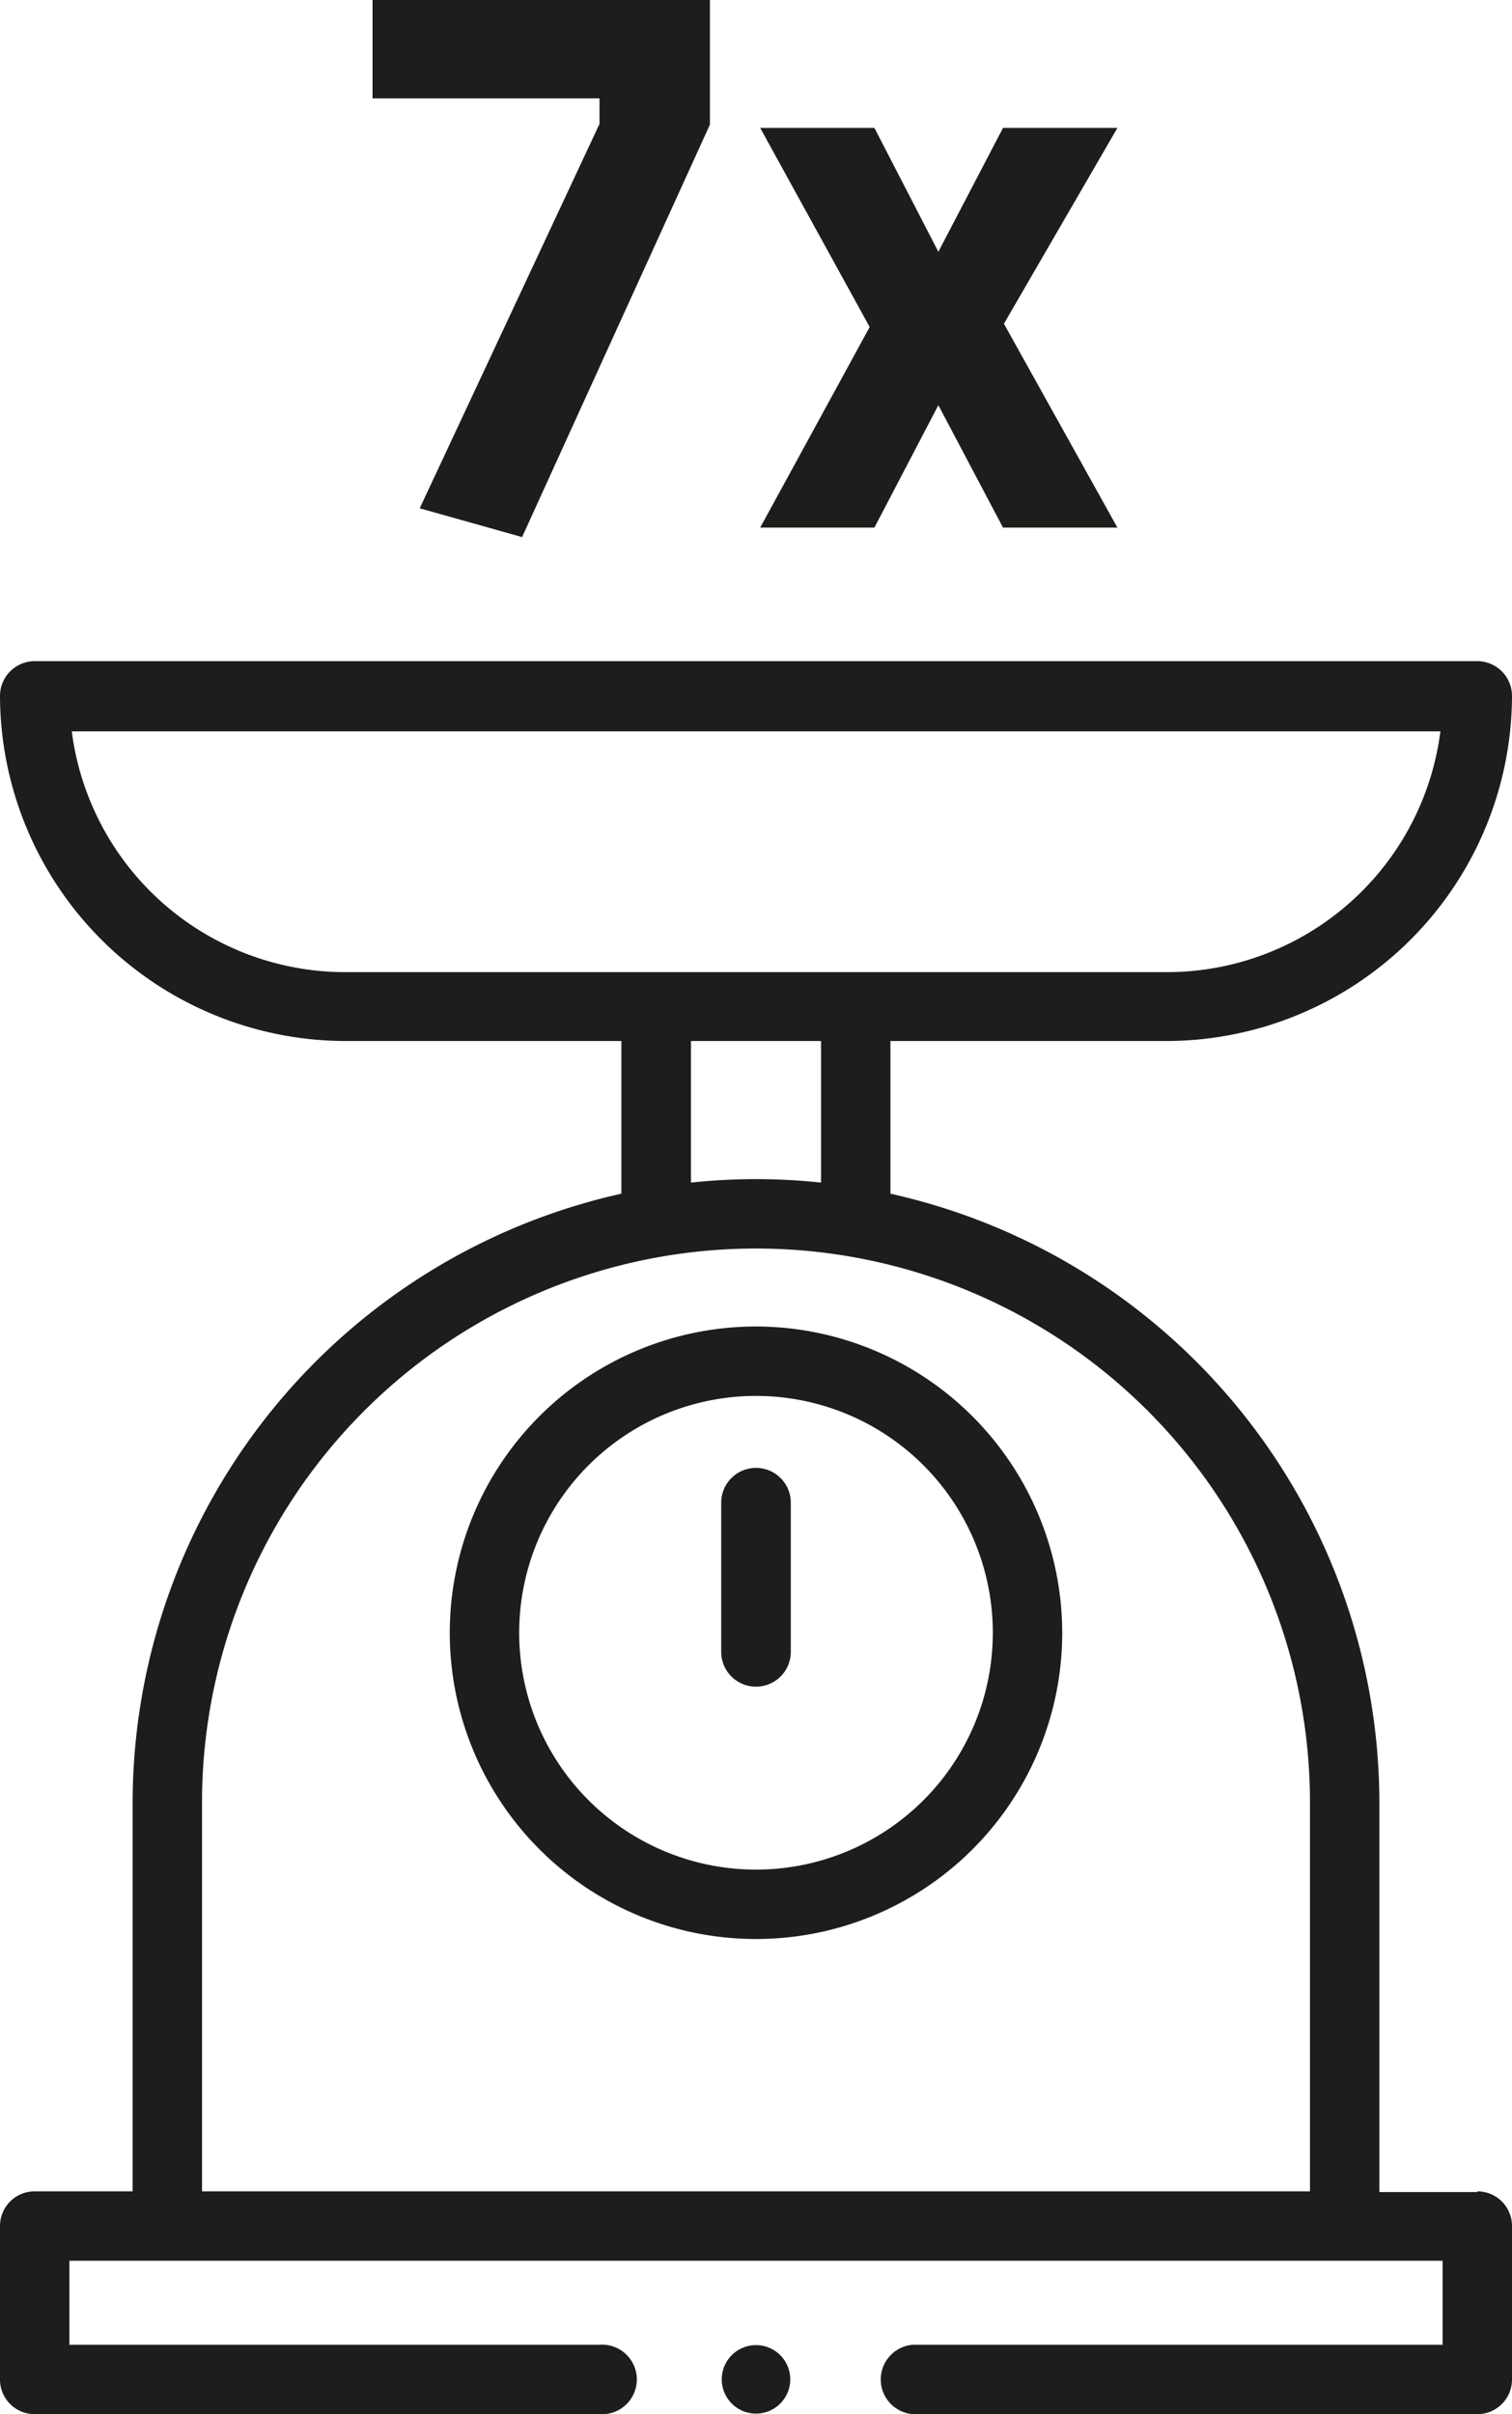
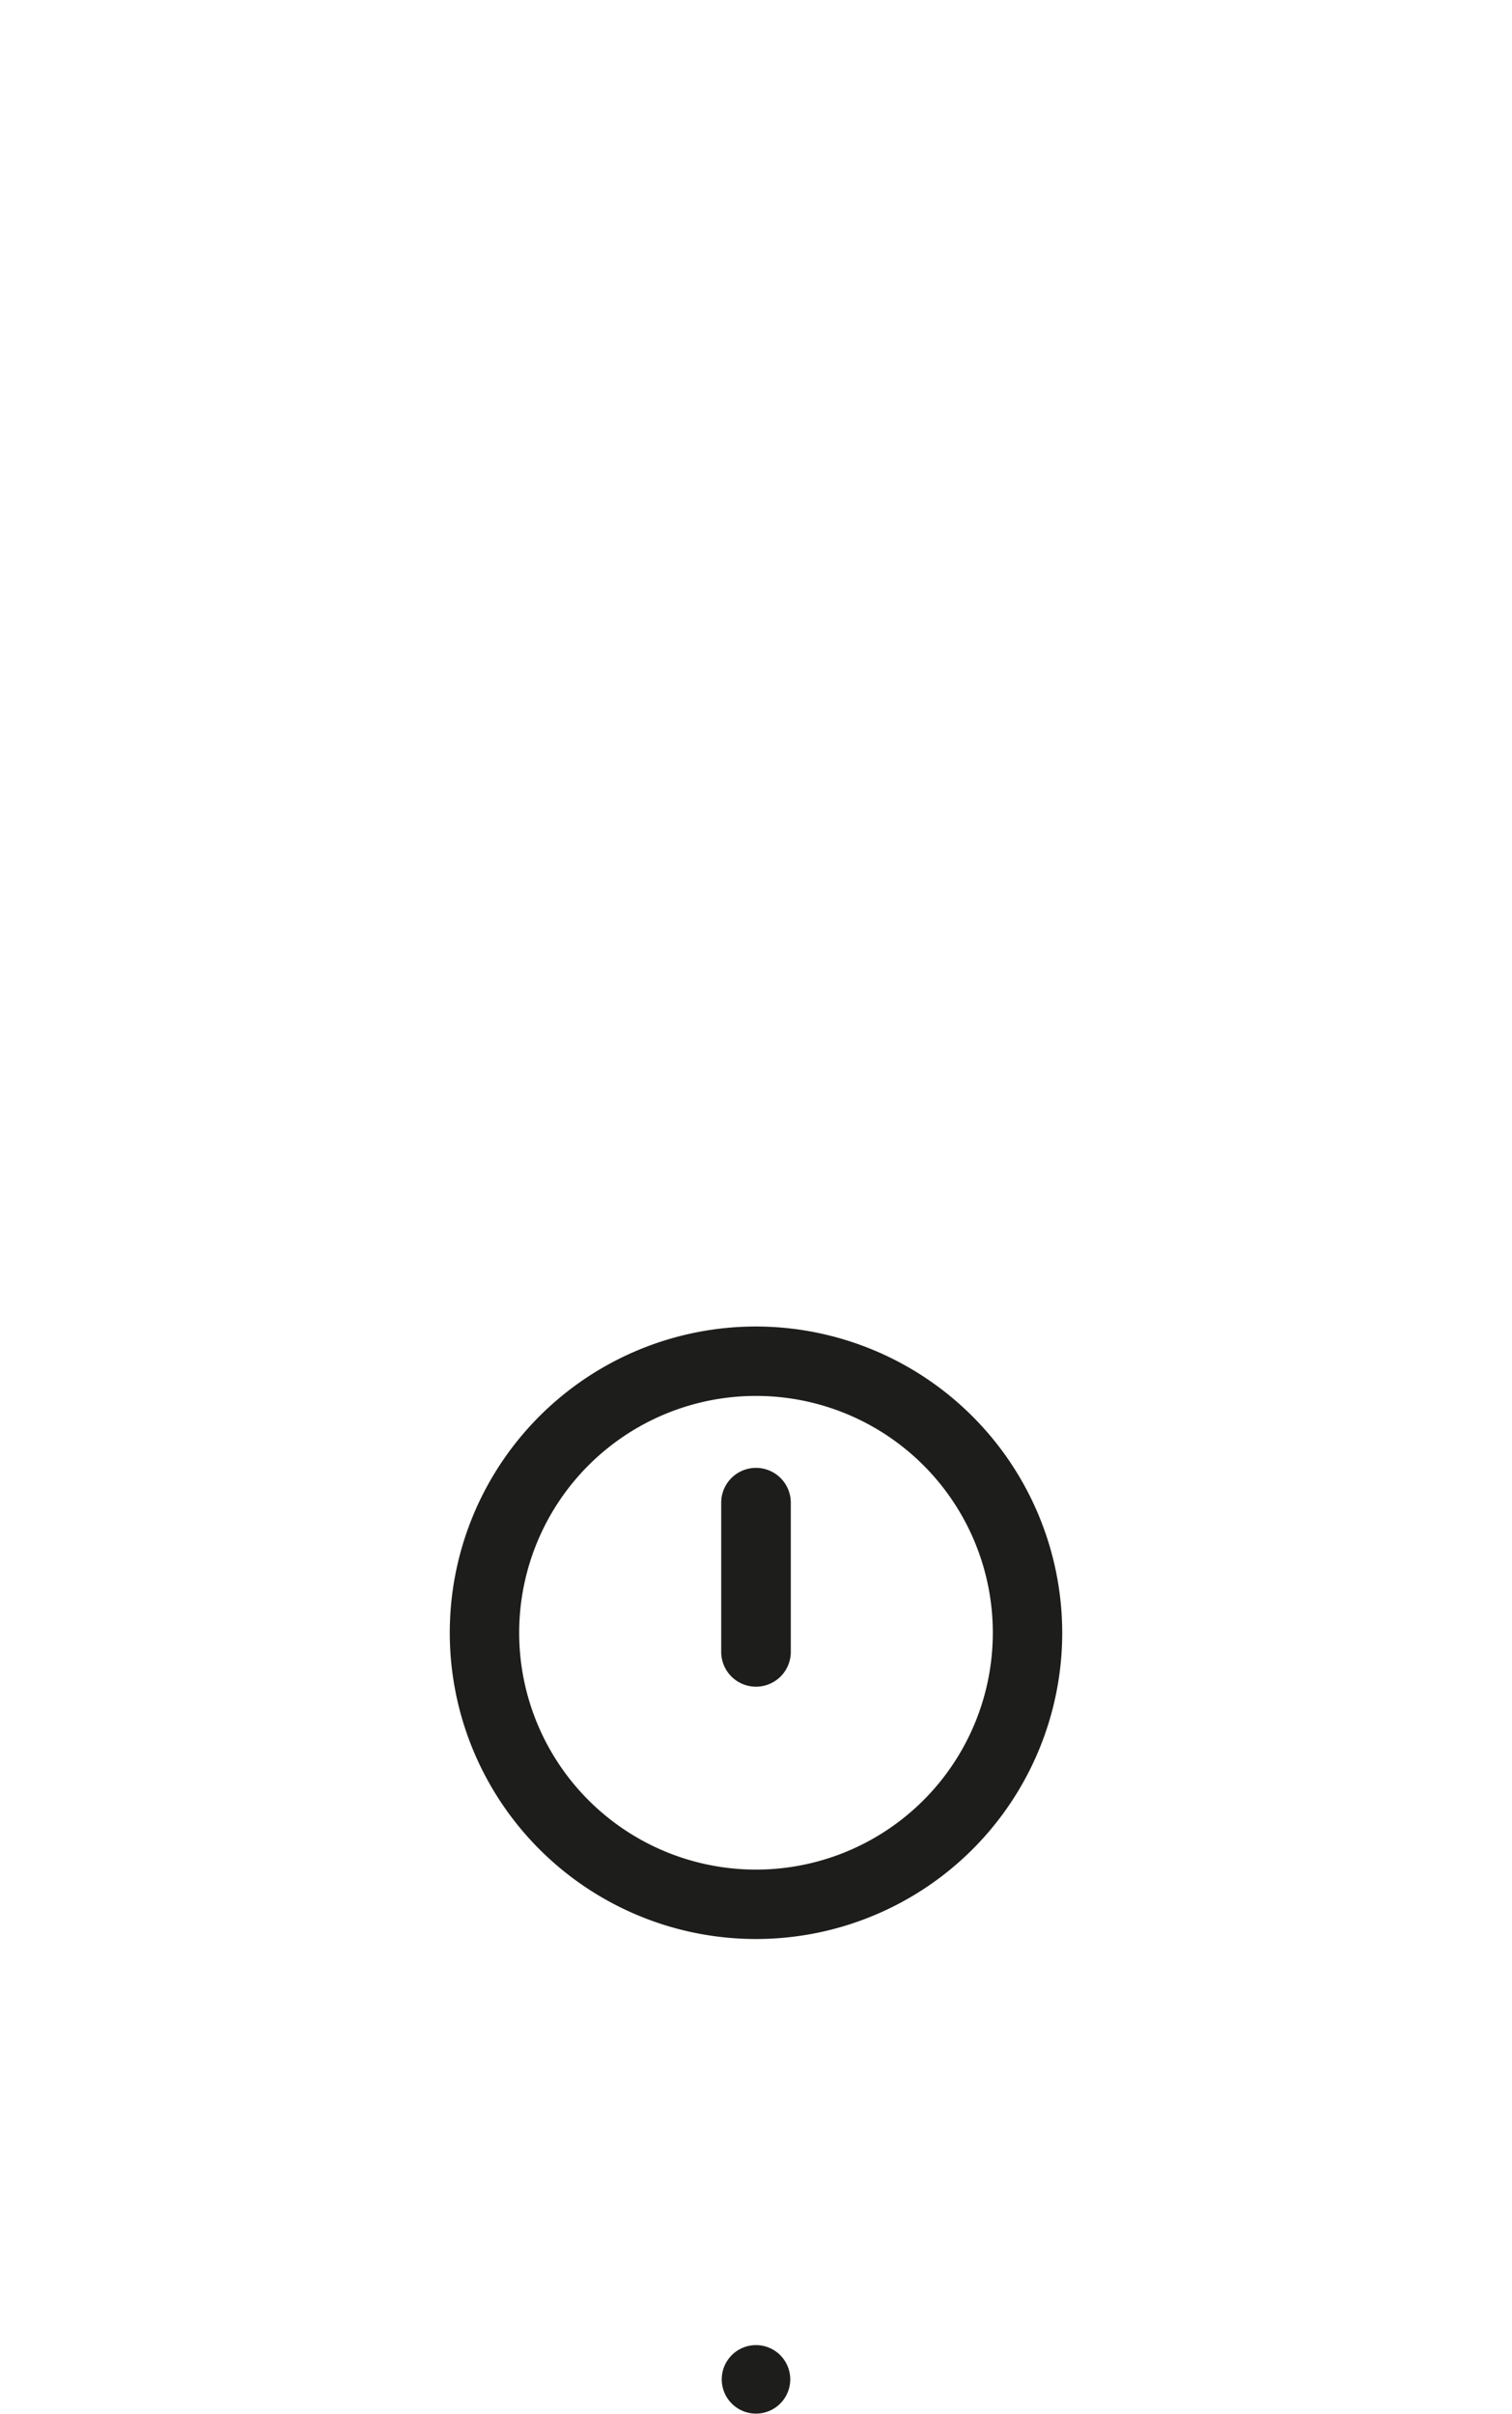
<svg xmlns="http://www.w3.org/2000/svg" viewBox="0 0 83 132.51">
  <defs>
    <style>.cls-1{fill:none;}.cls-2{fill:#1d1d1b;}.cls-3{clip-path:url(#clip-path);}</style>
    <clipPath id="clip-path" transform="translate(0 0)">
      <rect class="cls-1" width="83" height="132.51" />
    </clipPath>
  </defs>
  <title>dddd</title>
  <g id="Layer_2" data-name="Layer 2">
    <g id="Layer_1-2" data-name="Layer 1">
-       <polygon class="cls-2" points="20.45 0 20.45 5.4 32.91 5.4 32.91 6.8 23.04 27.9 28.66 29.48 38.97 6.84 38.97 0 20.45 0" />
-       <polygon class="cls-2" points="48 7.02 51.51 13.82 55.06 7.02 61.34 7.02 55.11 17.77 61.34 28.96 55.06 28.96 51.51 22.24 48 28.96 41.73 28.96 47.74 17.95 41.73 7.02 48 7.02" />
      <g class="cls-3">
        <path class="cls-2" d="M41.5,102.62a13,13,0,1,1,13-13,13,13,0,0,1-13,13m0-29.81A16.81,16.81,0,1,0,58.31,89.62,16.83,16.83,0,0,0,41.5,72.81" transform="translate(0 0)" />
        <path class="cls-2" d="M41.5,80.57a1.91,1.91,0,0,0-1.91,1.9v8.2a1.91,1.91,0,1,0,3.82,0v-8.2a1.91,1.91,0,0,0-1.91-1.9" transform="translate(0 0)" />
-         <path class="cls-2" d="M11.09,98.94a30.41,30.41,0,0,1,60.82,0v21.34H11.09Zm26.84-41.8h7.14v7.77a33.63,33.63,0,0,0-7.14,0Zm-34-17H79.07a15.14,15.14,0,0,1-15,13.22H18.94a15.14,15.14,0,0,1-15-13.22m77.16,80.18H75.72V98.94A34.29,34.29,0,0,0,48.88,65.52V57.14H64.06A19,19,0,0,0,83,38.2a1.91,1.91,0,0,0-1.91-1.91H1.91A1.91,1.91,0,0,0,0,38.2,19,19,0,0,0,18.94,57.14H34.11v8.38A34.29,34.29,0,0,0,7.28,98.94v21.34H1.91A1.9,1.9,0,0,0,0,122.18v8.42a1.9,1.9,0,0,0,1.91,1.91h31a1.91,1.91,0,1,0,0-3.81H3.81v-4.61H79.19v4.61H50.12a1.91,1.91,0,0,0,0,3.81h31A1.9,1.9,0,0,0,83,130.6v-8.42a1.9,1.9,0,0,0-1.91-1.9" transform="translate(0 0)" />
        <path class="cls-2" d="M41.5,128.72a1.88,1.88,0,1,1-1.88,1.88,1.88,1.88,0,0,1,1.88-1.88" transform="translate(0 0)" />
      </g>
    </g>
  </g>
</svg>